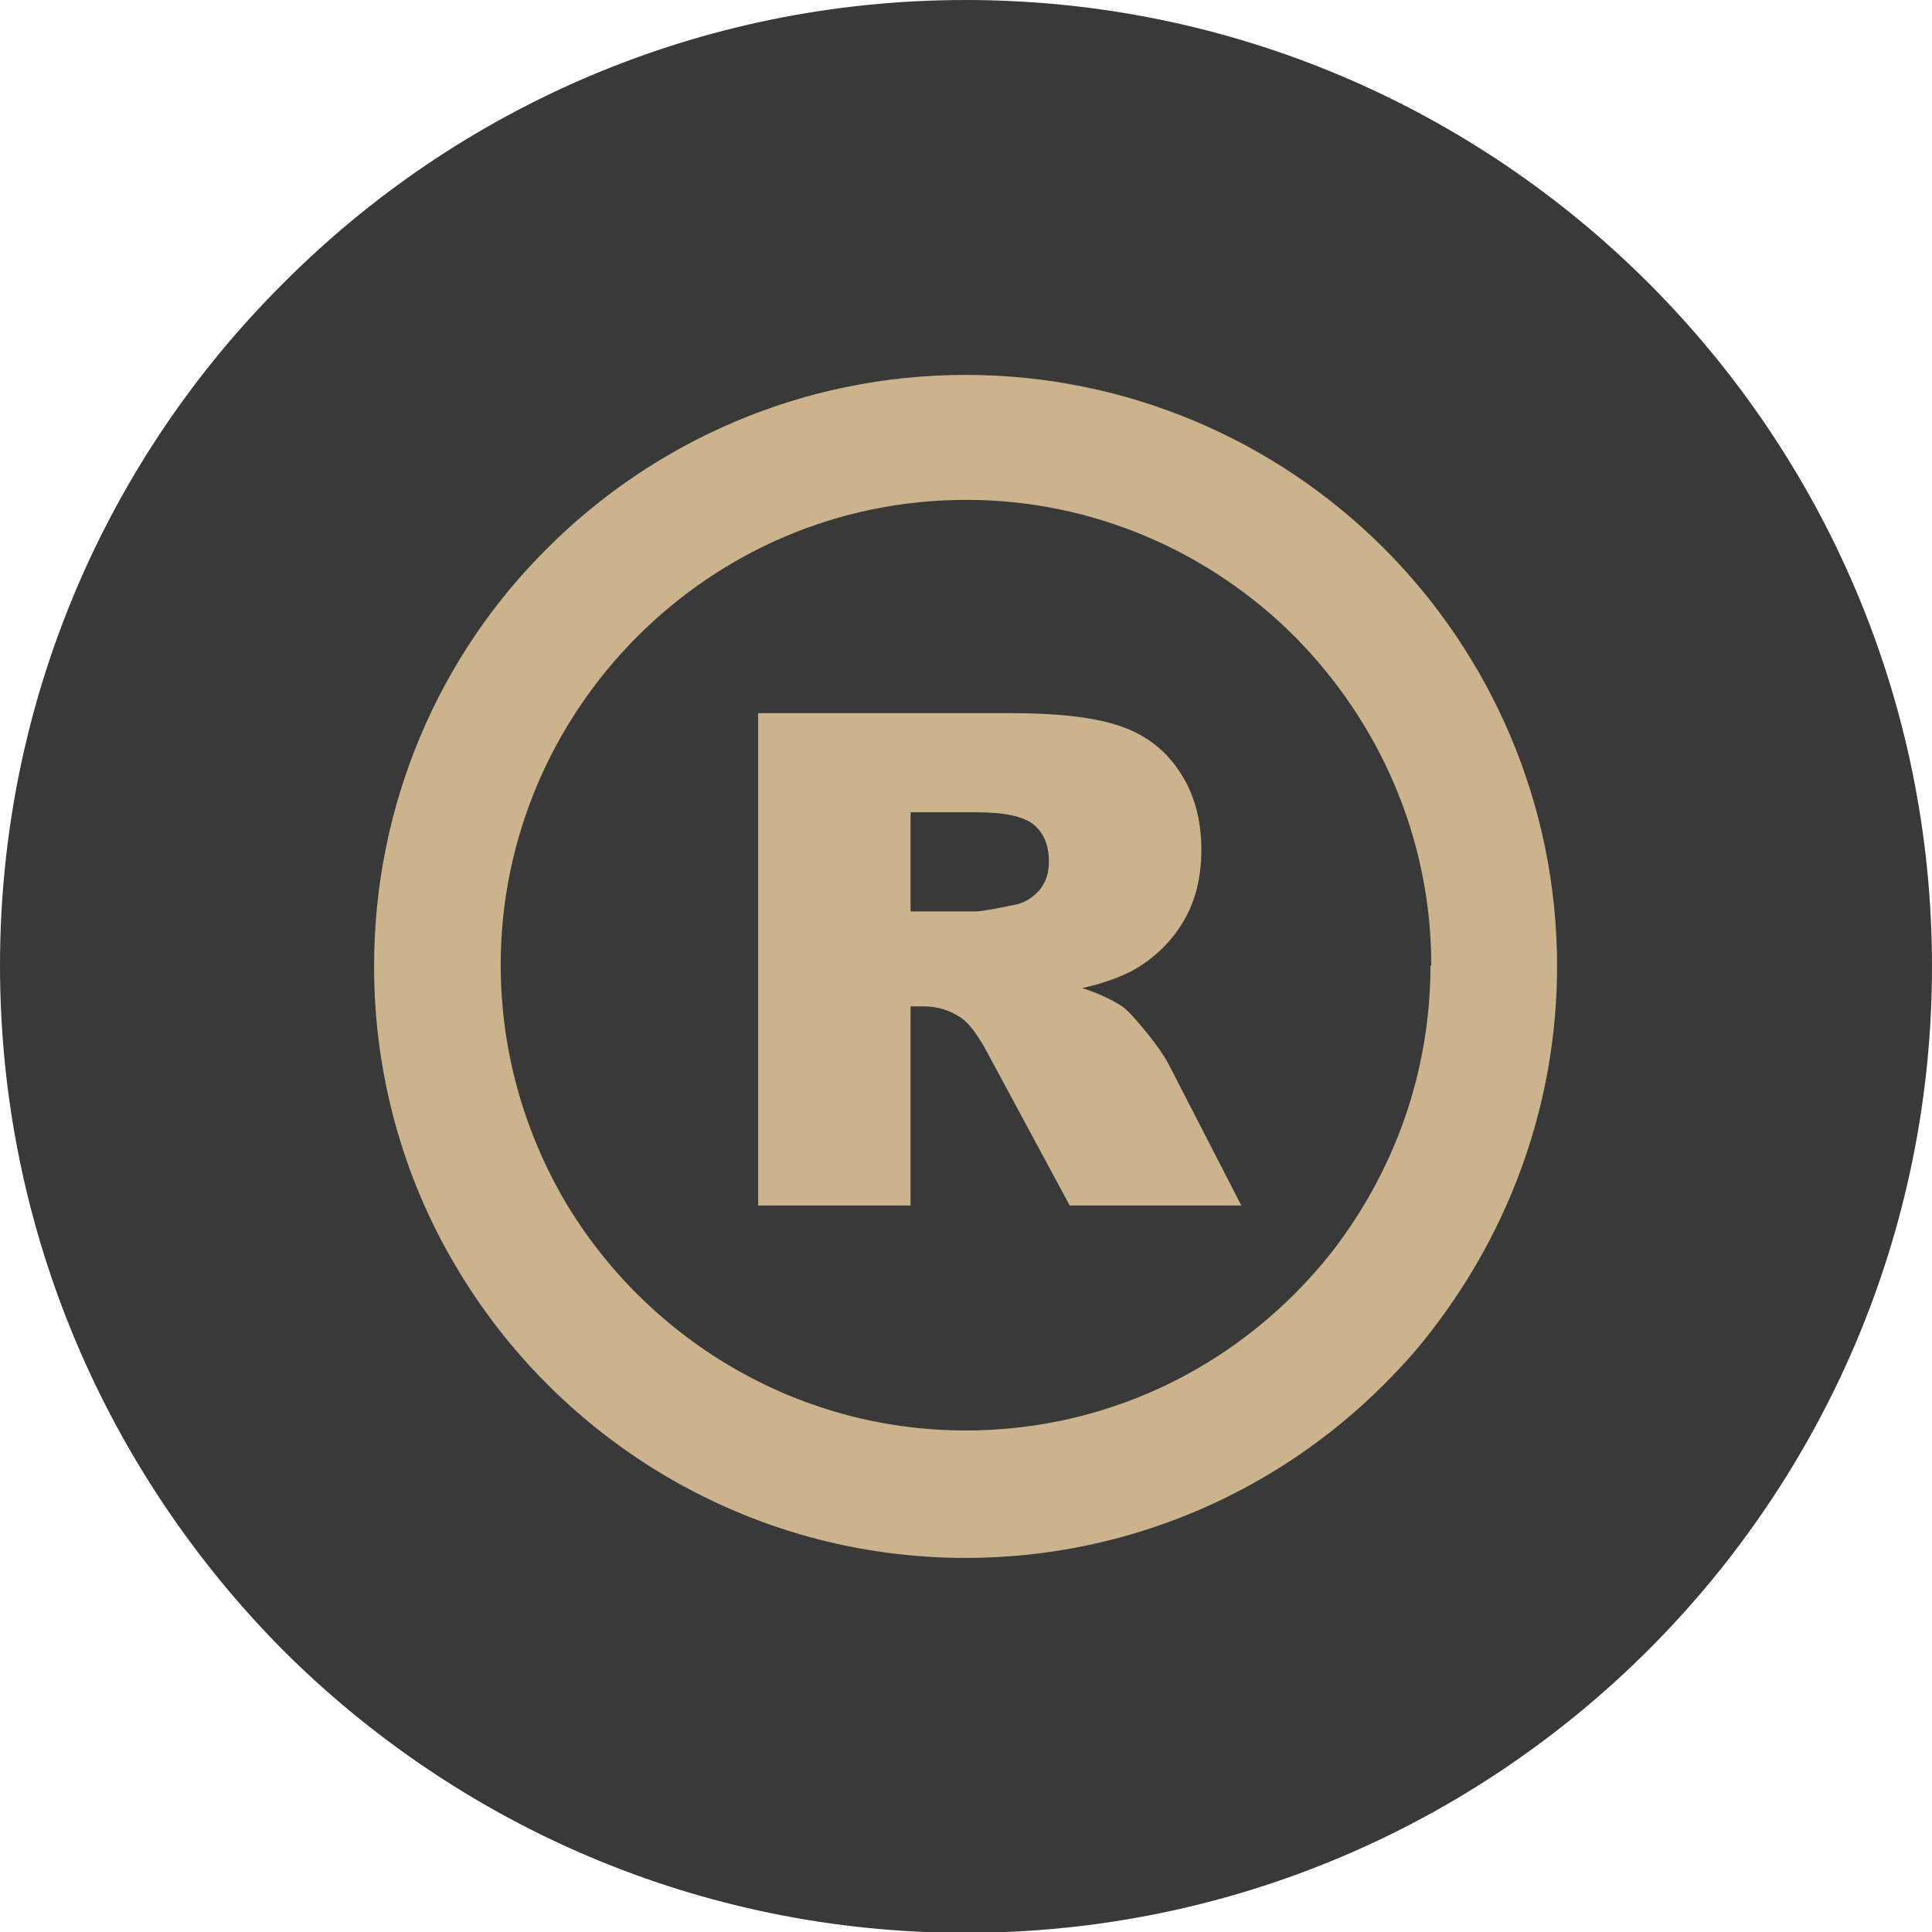
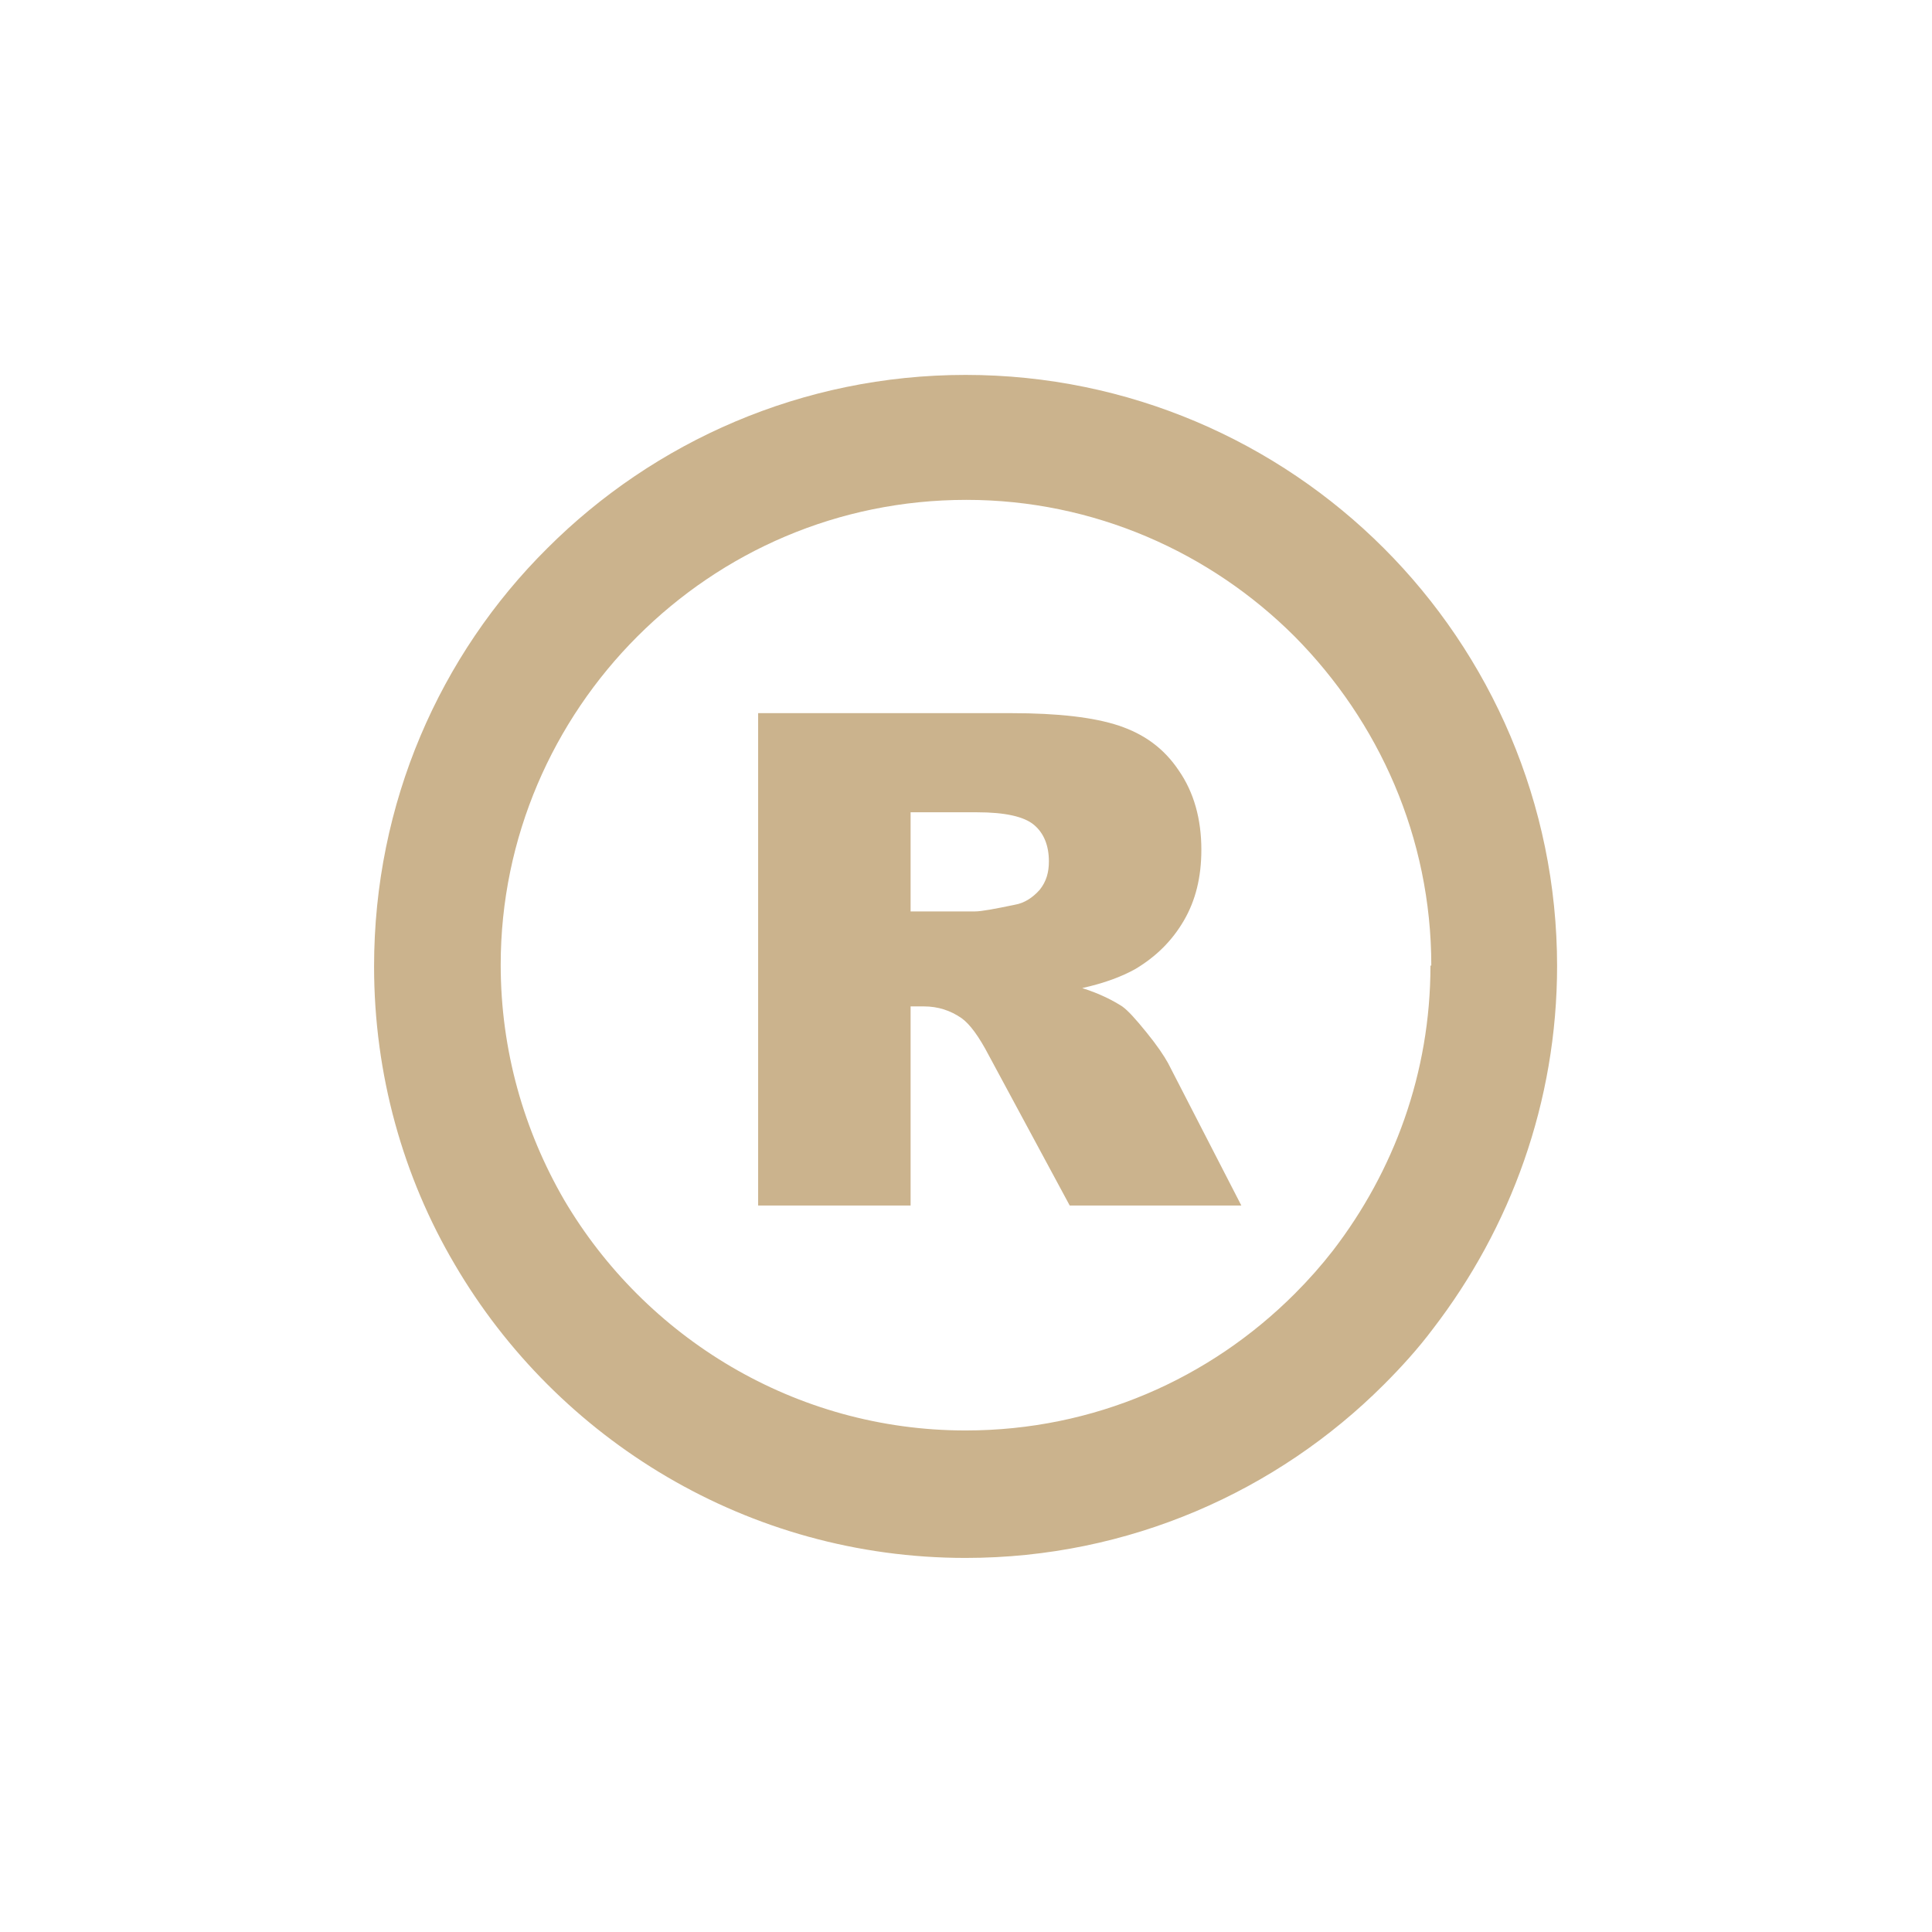
<svg xmlns="http://www.w3.org/2000/svg" id="Layer_2" viewBox="0 0 23.19 23.19">
  <defs>
    <style>      .cls-1 {        fill: #cbb38d;      }      .cls-2 {        fill: #393939;      }    </style>
  </defs>
  <g id="Layer_2-2" data-name="Layer_2">
-     <path class="cls-2" d="M11.59,0c3.2,0,6.1,1.3,8.2,3.4,2.1,2.1,3.4,5,3.4,8.2s-1.3,6.1-3.4,8.2c-2.1,2.1-5,3.4-8.2,3.4s-6.1-1.3-8.2-3.4C1.3,17.69,0,14.79,0,11.59S1.3,5.49,3.4,3.4C5.49,1.3,8.39,0,11.59,0h0Z" />
    <path class="cls-1" d="M17.18,11.59h0s0,0,0,0c0-1.54-.63-2.93-1.64-3.95-1.01-1.01-2.41-1.64-3.94-1.64h0s0,0,0,0h0c-1.54,0-2.93.62-3.95,1.64-1.01,1.01-1.64,2.41-1.64,3.94h0s0,0,0,0c0,1.03.28,1.99.76,2.82.97,1.65,2.77,2.77,4.82,2.77h0s0,0,0,0h0c1.54,0,2.93-.62,3.95-1.64.17-.17.32-.34.46-.52.73-.95,1.17-2.13,1.17-3.42h0ZM9.1,14.45v-5.89h3.04c.56,0,.99.05,1.29.15.3.1.54.27.72.54.18.26.27.58.27.95,0,.33-.07.61-.21.85-.14.24-.33.43-.58.58-.16.09-.37.17-.64.23.22.07.37.15.48.22.07.05.16.15.29.31.13.16.21.28.26.37l.88,1.71h-2.06l-.97-1.8c-.12-.23-.23-.38-.33-.45-.13-.09-.28-.14-.45-.14h-.16v2.39h-1.83ZM10.93,10.94h.77c.08,0,.24-.03.48-.08.12-.02.22-.09.3-.18.08-.1.11-.21.11-.34,0-.19-.06-.34-.18-.44-.12-.1-.35-.15-.68-.15h-.8v1.2h0ZM18.69,11.59h0c0,1.64-.56,3.15-1.49,4.36-.18.24-.38.46-.59.67-1.28,1.28-3.06,2.08-5.02,2.08h0s0,0,0,0h0c-2.61,0-4.9-1.42-6.13-3.52-.62-1.05-.97-2.28-.97-3.58h0s0,0,0,0c0-1.96.79-3.74,2.08-5.02,1.28-1.28,3.06-2.08,5.02-2.08h0s0,0,0,0h0c1.96,0,3.74.8,5.02,2.08,1.28,1.28,2.08,3.06,2.08,5.02h0Z" />
  </g>
</svg>